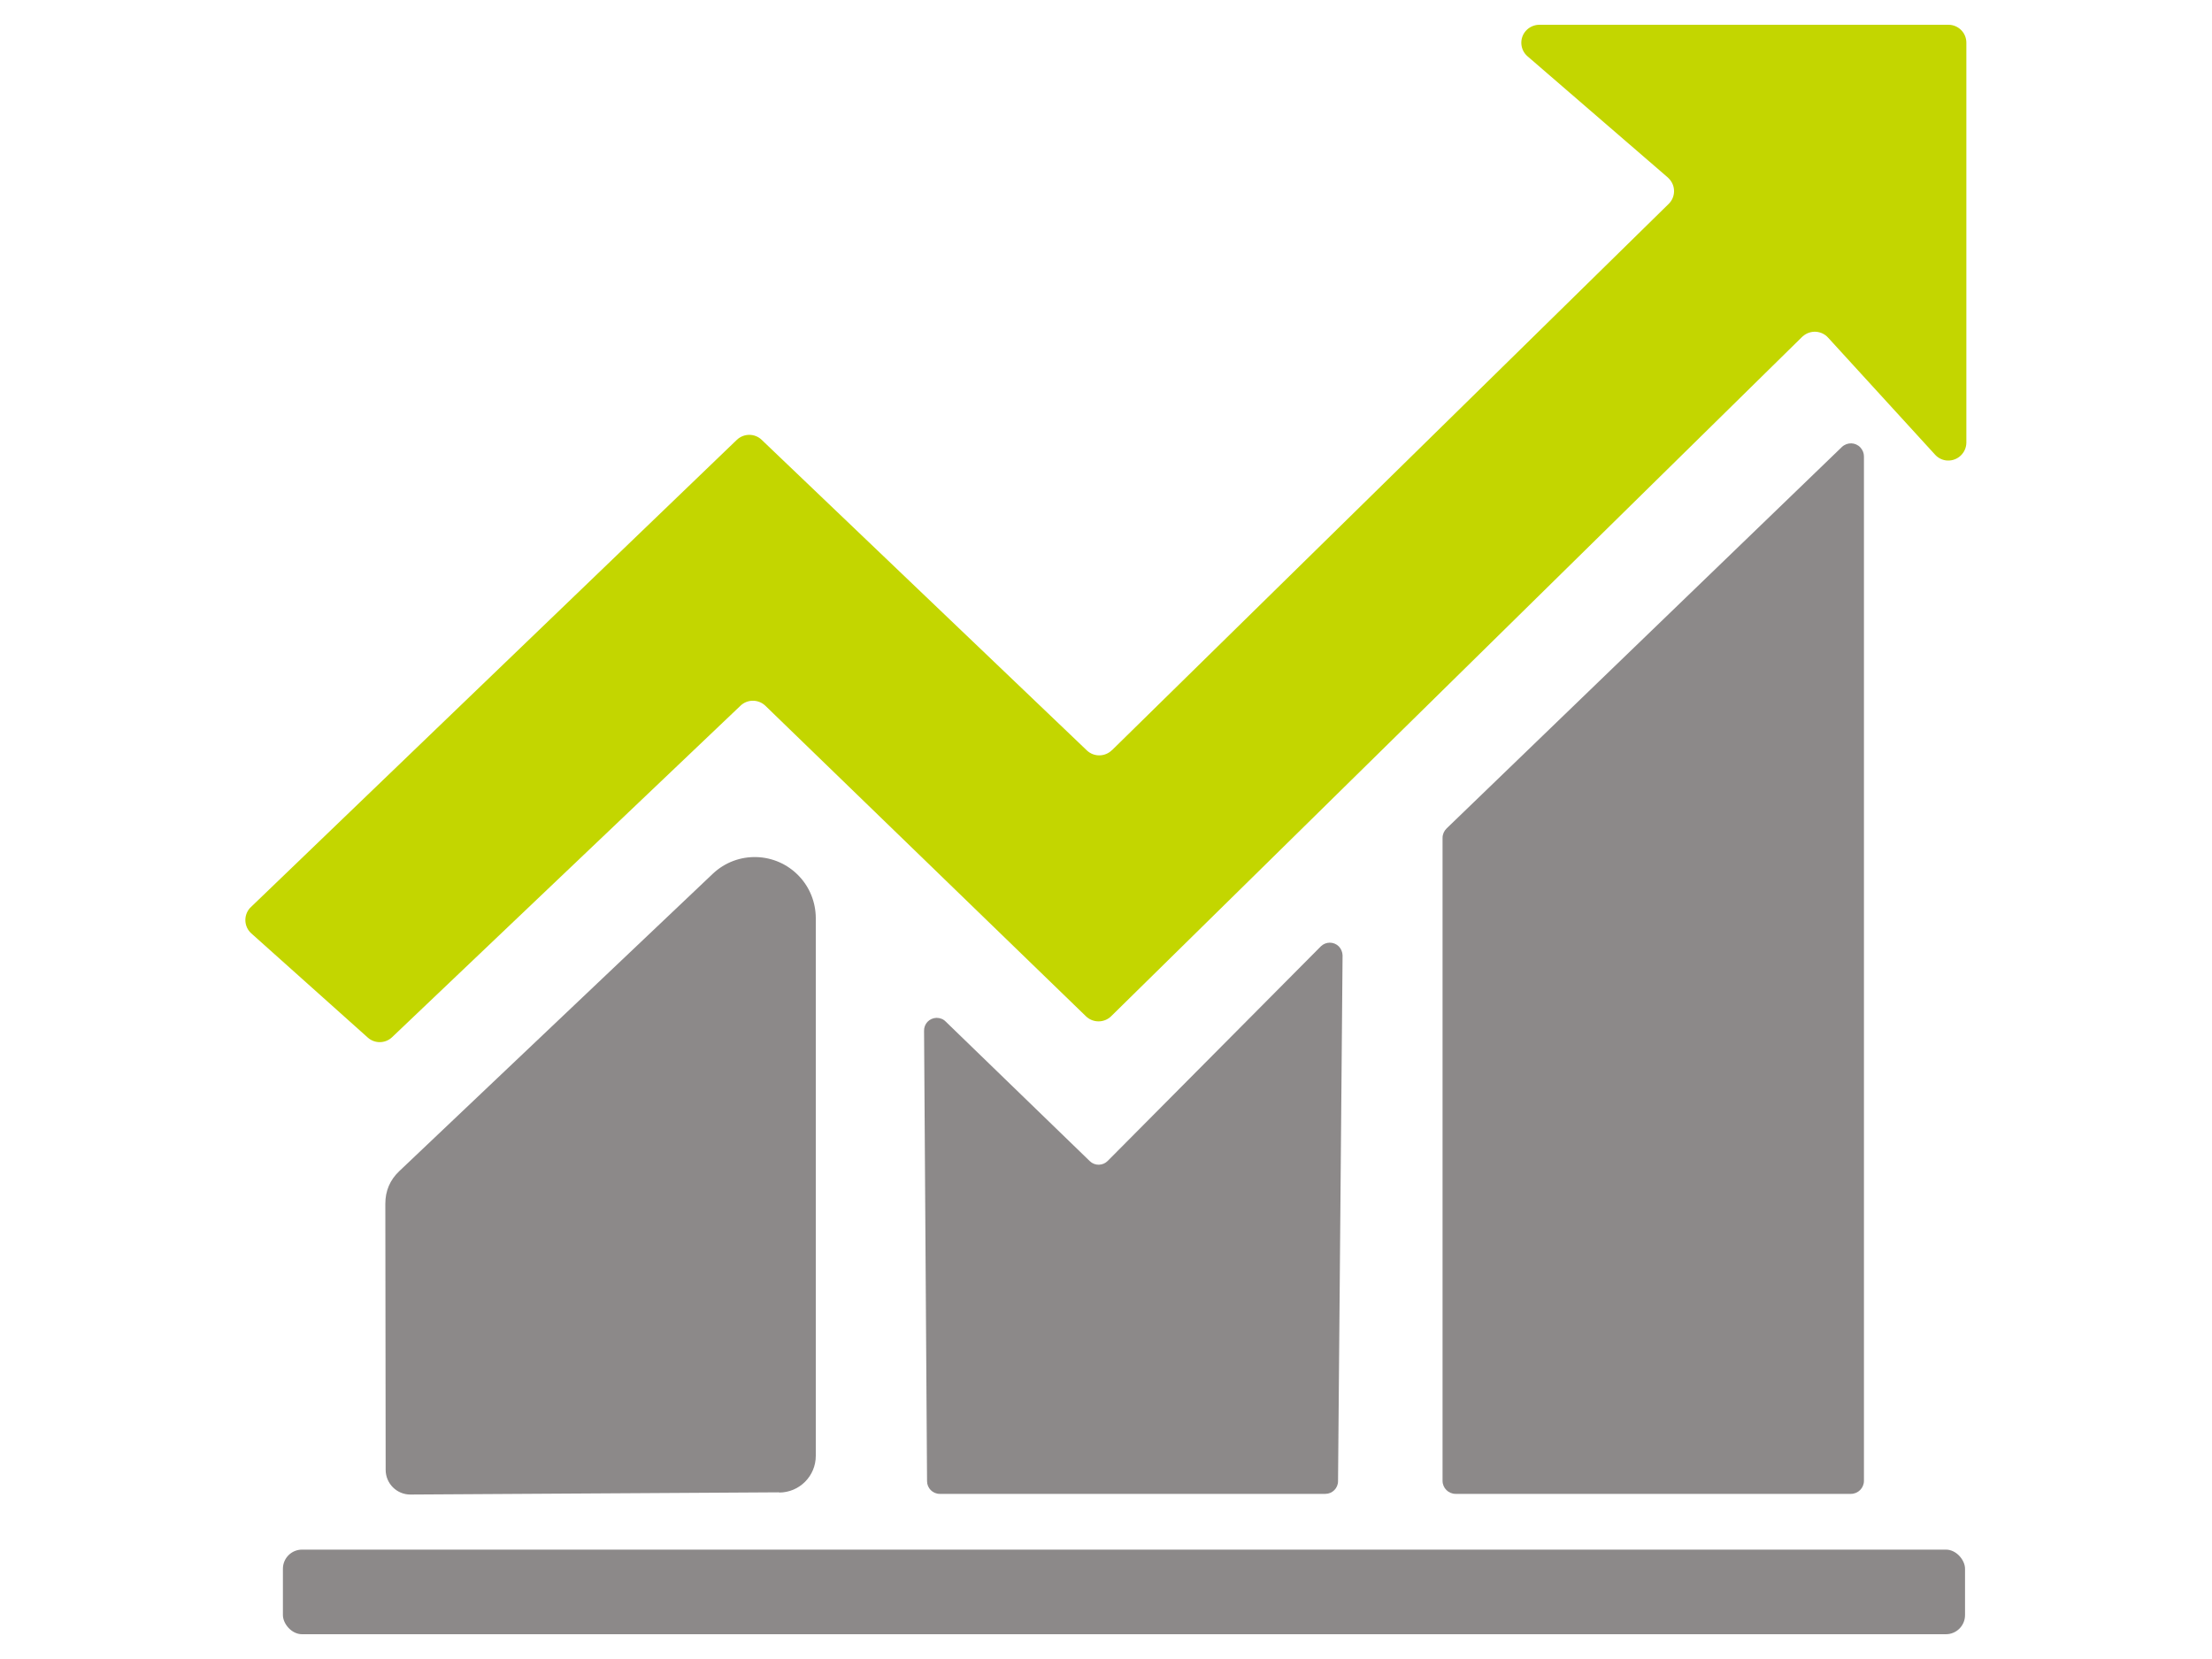
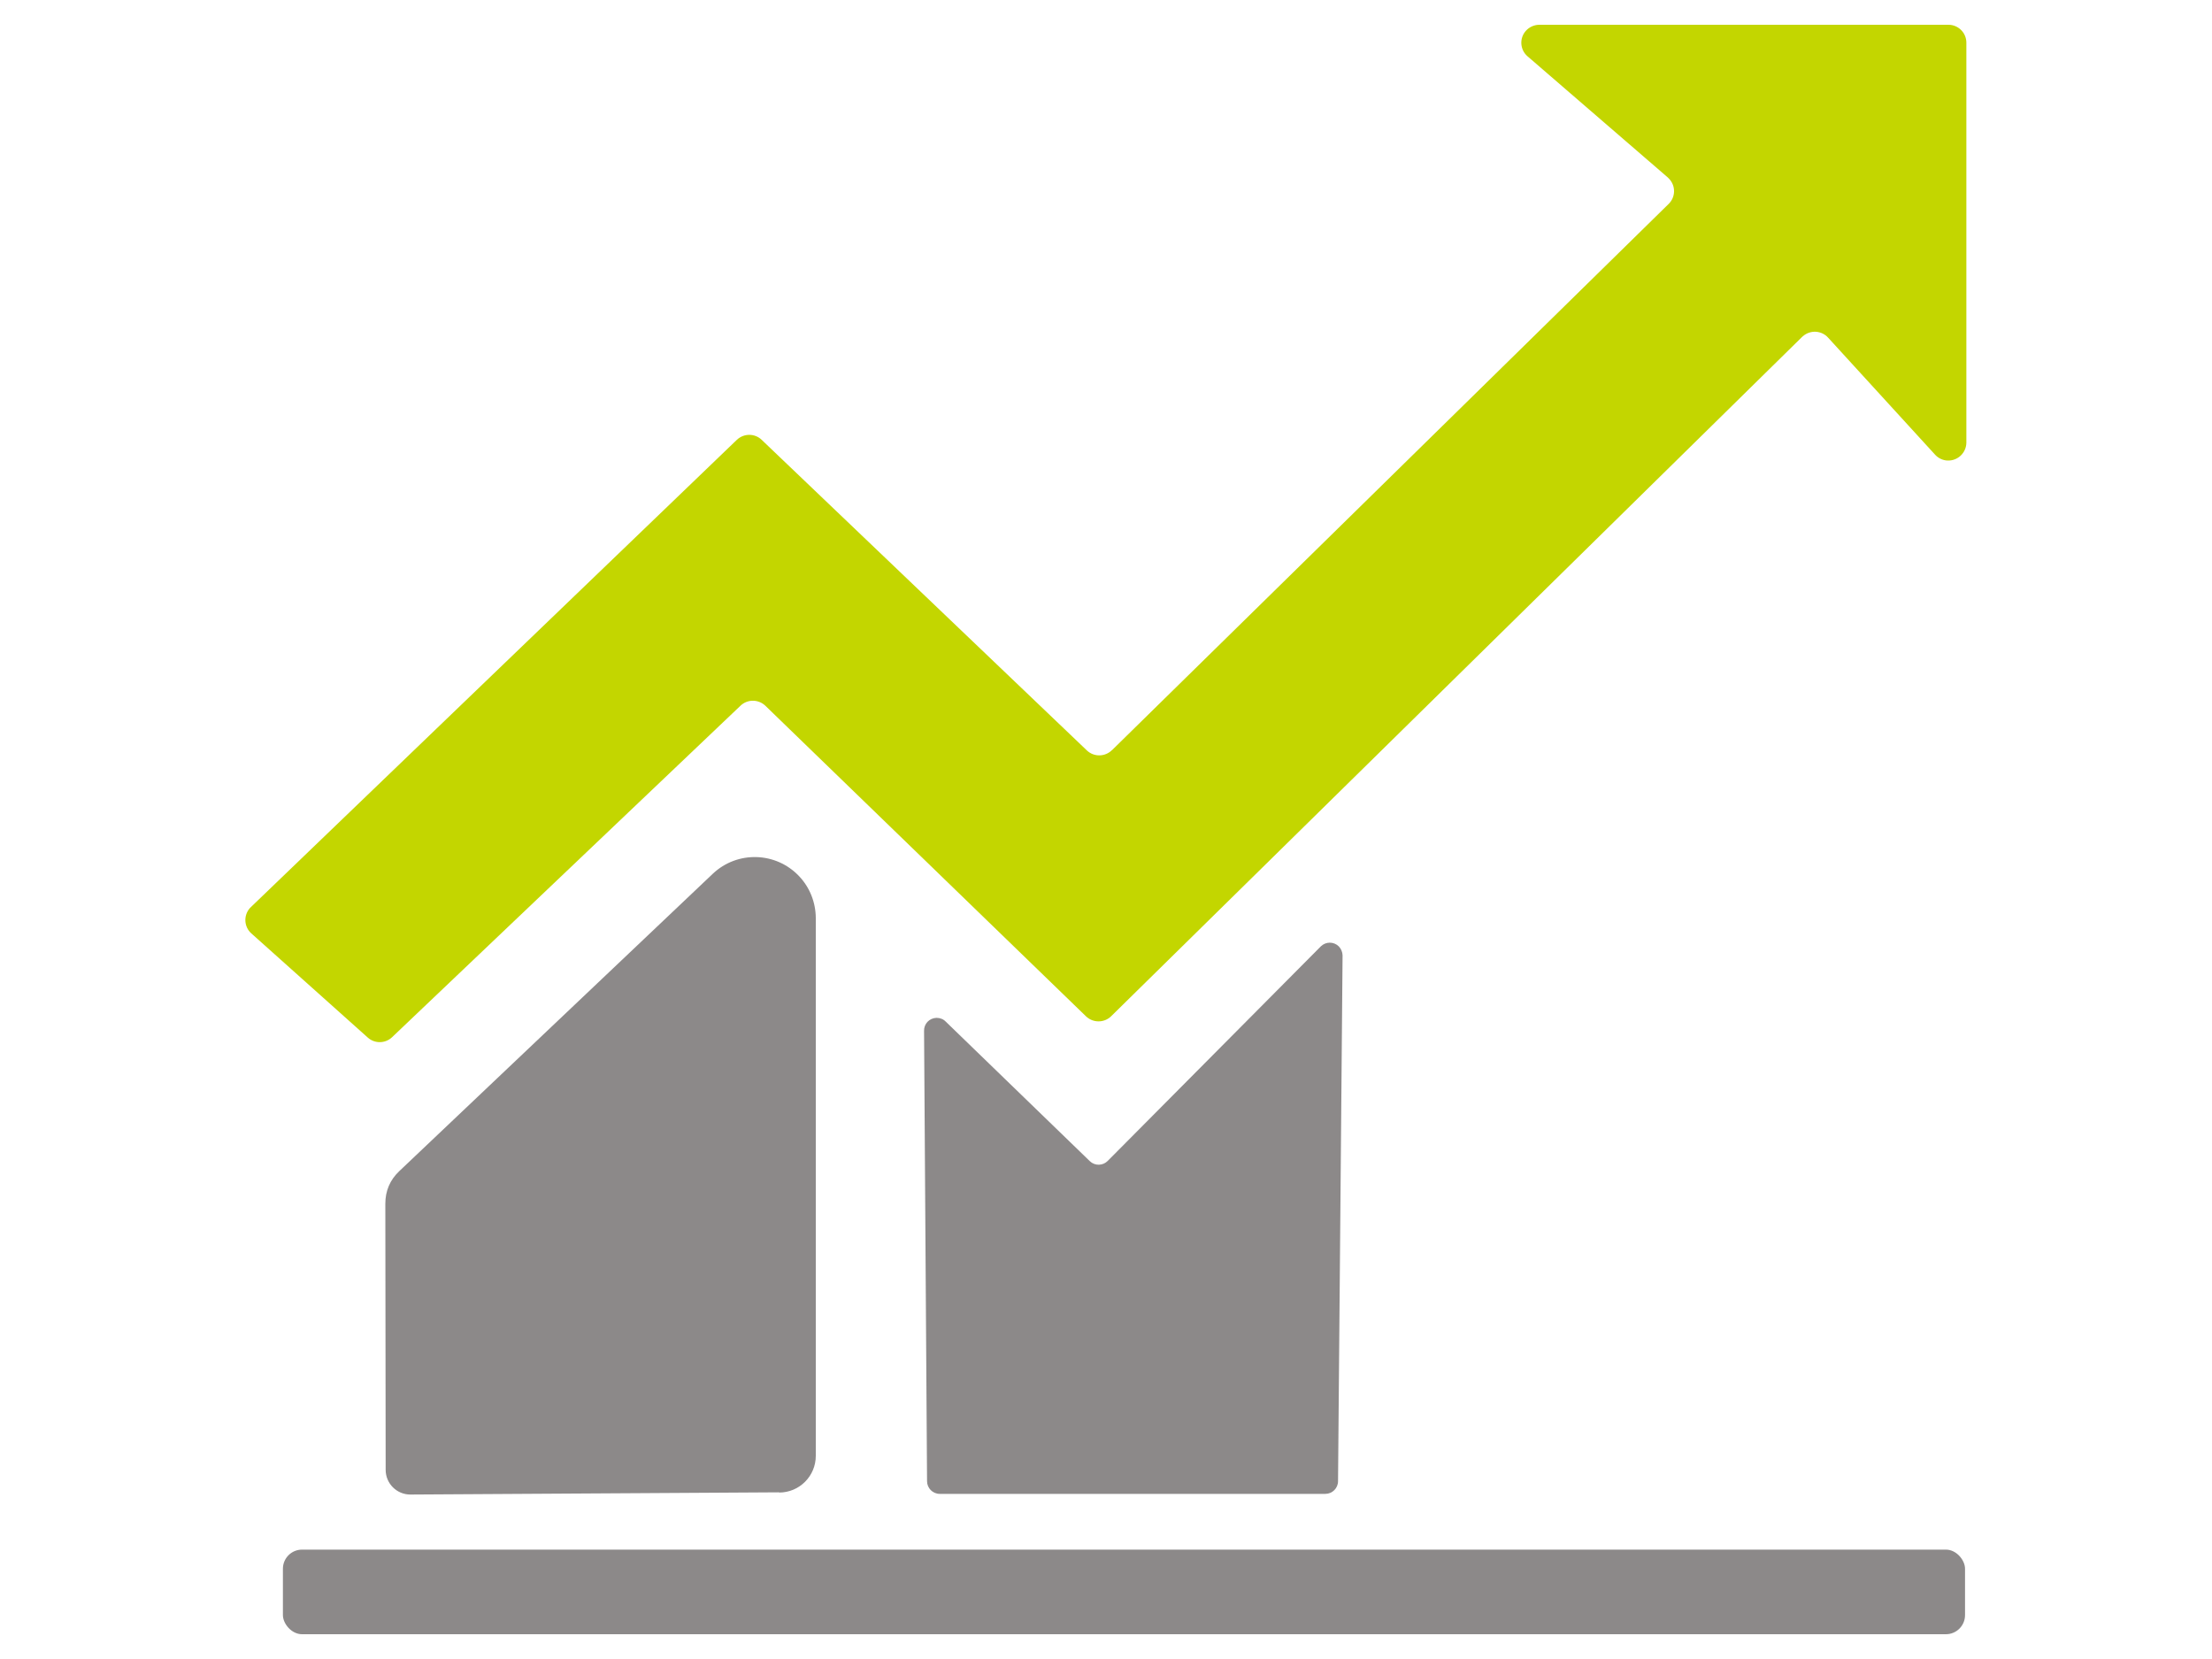
<svg xmlns="http://www.w3.org/2000/svg" id="Layer_2" data-name="Layer 2" viewBox="0 0 200 150">
  <defs>
    <style>
      .cls-1 {
        fill: #8c8989;
      }

      .cls-1, .cls-2, .cls-3 {
        stroke-width: 0px;
      }

      .cls-2 {
        fill: none;
      }

      .cls-3 {
        fill: #c3d600;
      }
    </style>
  </defs>
  <g id="Layer_1-2" data-name="Layer 1">
    <rect class="cls-2" width="200" height="150" />
    <g>
      <path class="cls-3" d="m100.54,67.83l50.32-49.38c.65-.62.67-1.65.04-2.3-.04-.04-.07-.07-.11-.11l-12.69-10.96c-.67-.59-.74-1.62-.14-2.29.3-.34.74-.54,1.19-.55h37.02c.9,0,1.62.73,1.62,1.62h0v36.18c-.02.9-.76,1.61-1.65,1.6-.44,0-.86-.19-1.16-.51l-9.68-10.59c-.59-.67-1.62-.73-2.29-.14-.03.02-.05.05-.08.07l-62.47,61.42c-.63.61-1.64.61-2.27,0l-29-28.09c-.63-.59-1.61-.59-2.23,0l-31.51,29.98c-.61.58-1.57.6-2.2.03l-10.52-9.41c-.67-.59-.73-1.62-.14-2.29.03-.04.07-.07.11-.11l43.93-42.24c.63-.59,1.61-.59,2.23,0l29.41,28.09c.64.61,1.65.59,2.27-.03Z" />
-       <path class="cls-1" d="m167.35,135.07h-35.74c-.65,0-1.18-.53-1.18-1.18h0v-58.14c0-.32.14-.63.37-.85l35.74-34.49c.48-.45,1.23-.43,1.67.05.2.22.32.5.32.8v92.63c0,.65-.53,1.18-1.18,1.18h0Z" />
      <path class="cls-1" d="m70.43,134.93l-33.33.2c-1.23,0-2.23-1-2.23-2.23h0l-.03-24.06c0-1.17.42-2.15,1.25-2.94l28.36-26.9c2.21-2.09,5.7-2,7.8.22.97,1.02,1.5,2.37,1.51,3.78v48.63c0,1.83-1.48,3.32-3.32,3.32Z" />
      <path class="cls-1" d="m121.39,86.37l-.41,47.55c0,.64-.52,1.15-1.15,1.15h-34.86c-.64,0-1.15-.52-1.15-1.15l-.27-40.71c-.02-.64.48-1.16,1.12-1.18.32,0,.62.11.84.34l13.03,12.62c.46.44,1.18.42,1.62-.03l19.26-19.39c.45-.45,1.18-.45,1.63,0,.21.22.33.51.34.81Z" />
      <rect class="cls-1" x="25.58" y="140.11" width="152.09" height="7.65" rx="1.73" ry="1.73" />
    </g>
  </g>
</svg>